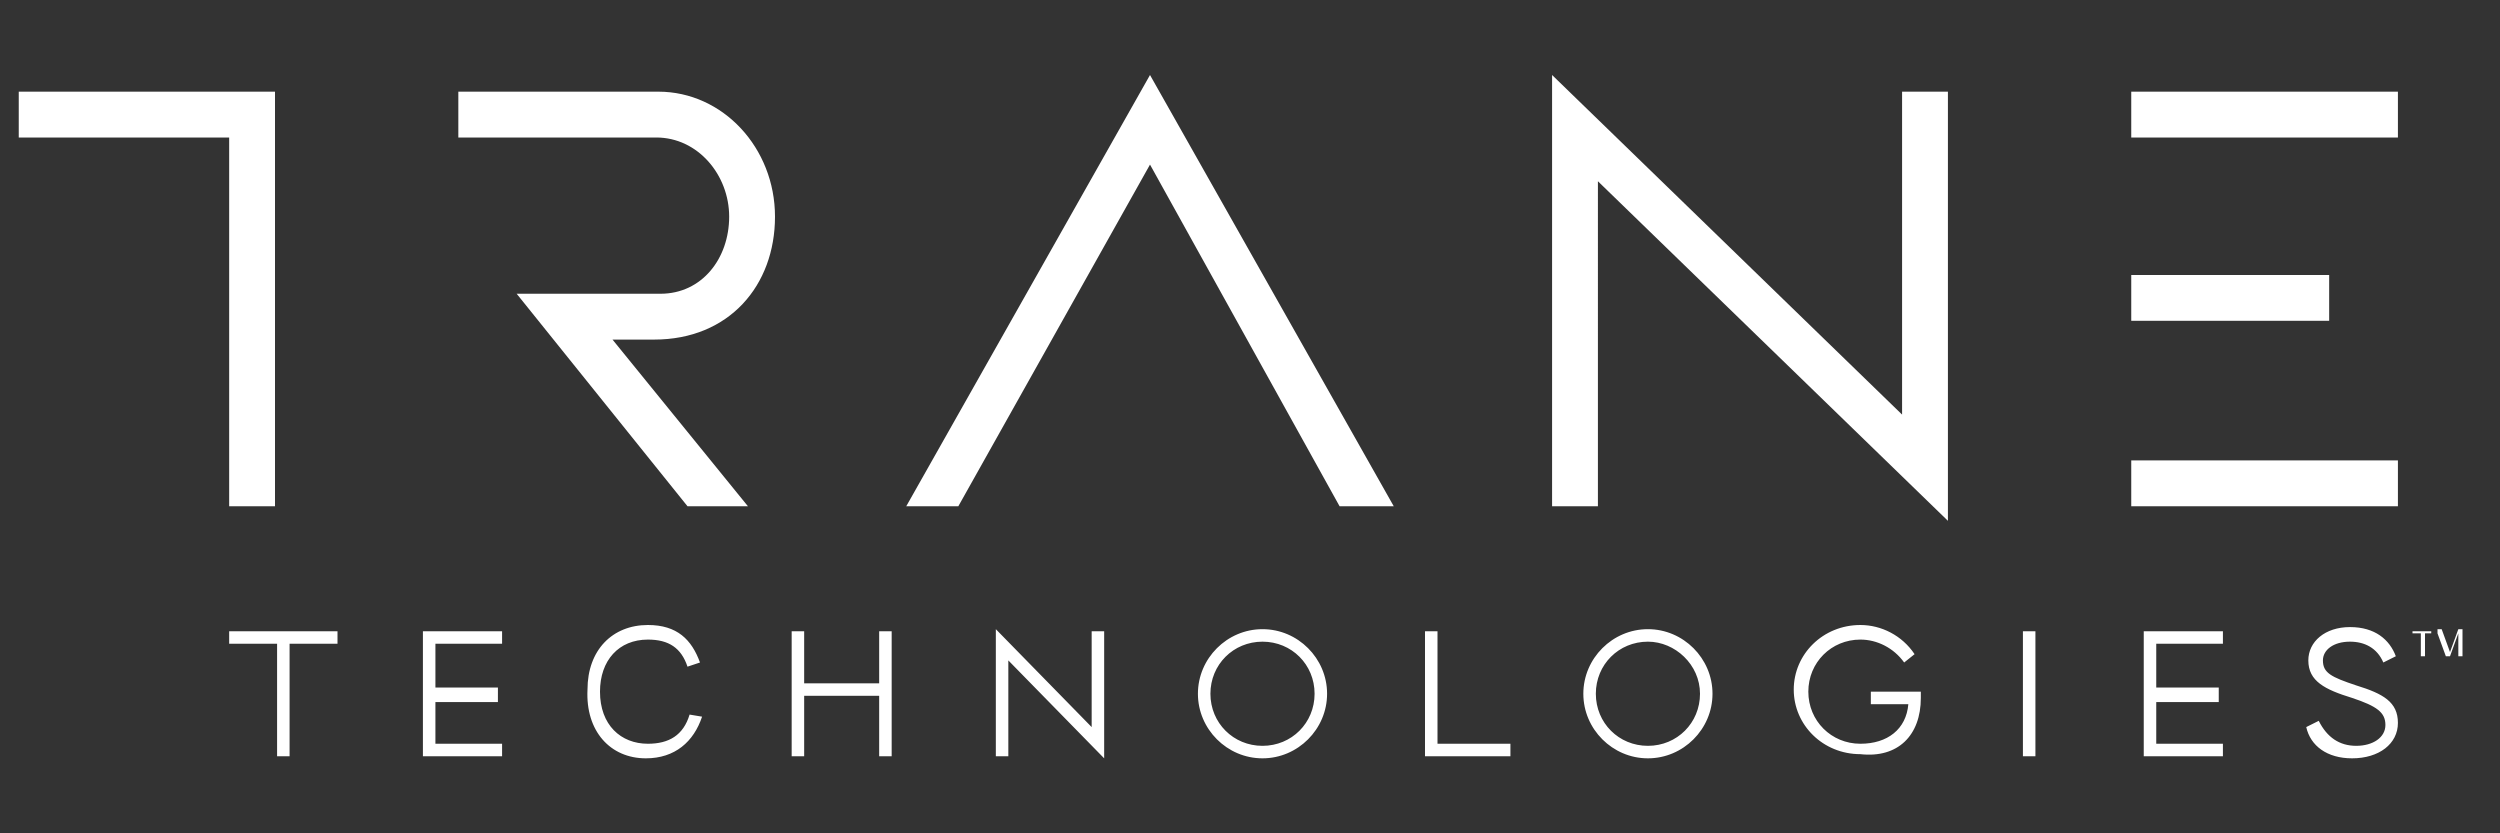
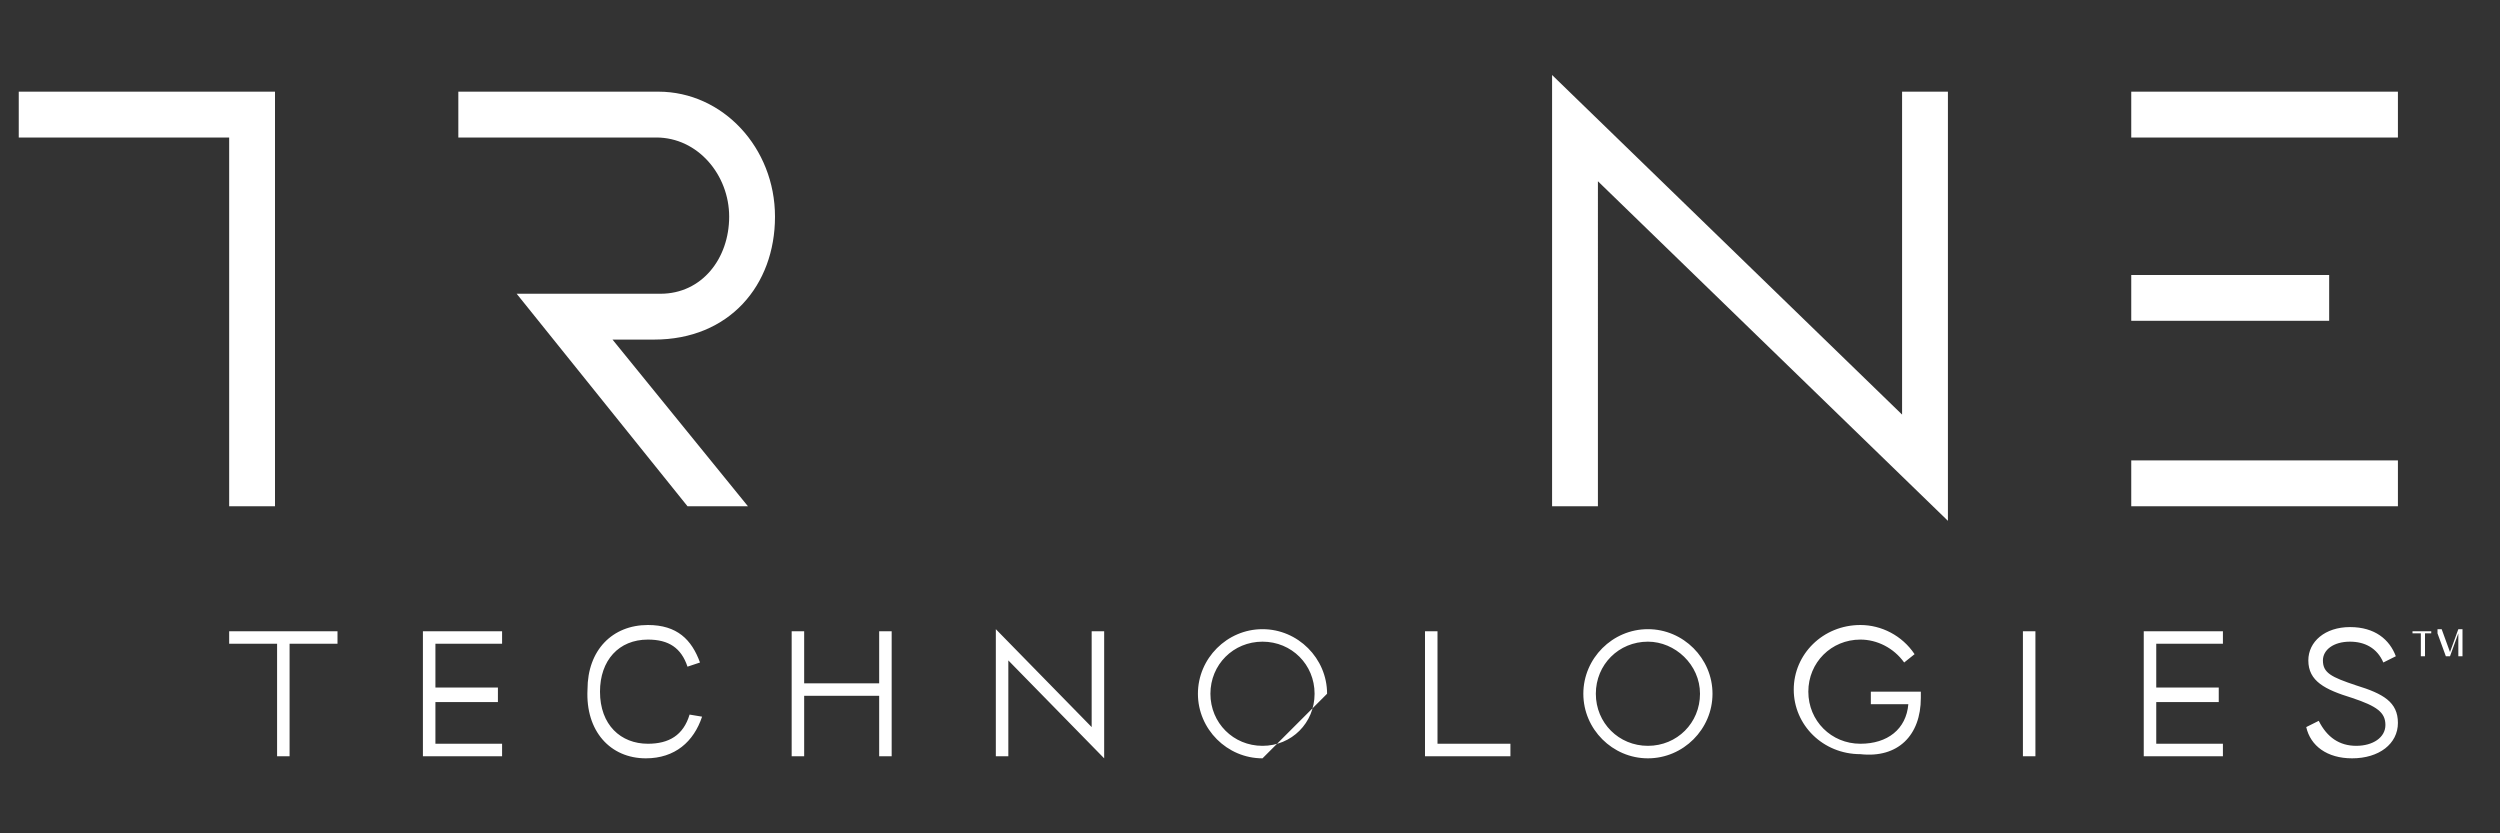
<svg xmlns="http://www.w3.org/2000/svg" version="1.1" id="Layer_1" x="0px" y="0px" viewBox="0 0 120 40" style="enable-background:new 0 0 120 40;" xml:space="preserve">
  <rect x="0" y="0" width="120" height="40" fill="#333333" stroke="none" />
  <style type="text/css">
	.st0{fill:#FFFFFF;}
</style>
  <g>
    <g>
      <g>
-         <path class="st0" d="M79.1,36.4c-1.7,0-3.1-1.4-3.1-3.1c0-1.7,1.4-3.1,3.1-3.1s3.1,1.4,3.1,3.1C82.2,35,80.8,36.4,79.1,36.4      M79.1,30.8c-1.4,0-2.5,1.1-2.5,2.5c0,1.4,1.1,2.5,2.5,2.5c1.4,0,2.5-1.1,2.5-2.5C81.6,31.9,80.4,30.8,79.1,30.8 M13.9,36.3v-5.4     h2.3v-0.6H11v0.6h2.3v5.4H13.9z M31,36.4c1.4,0,2.3-0.8,2.7-2l-0.6-0.1c-0.3,1-1,1.4-2,1.4c-1.3,0-2.3-0.9-2.3-2.5     c0-1.5,0.9-2.5,2.3-2.5c1,0,1.6,0.4,1.9,1.3l0.6-0.2c-0.4-1.1-1.1-1.8-2.5-1.8c-1.7,0-2.9,1.2-2.9,3.1     C28.1,35.1,29.3,36.4,31,36.4 M38.6,36.3v-2.9h3.6v2.9h0.6v-6h-0.6v2.5h-3.6v-2.5H38v6H38.6z M72.5,36.3v-0.6h-3.5v-5.4h-0.6v6     H72.5z M112.9,36.4c1.3,0,2.2-0.7,2.2-1.7c0-1-0.7-1.4-2-1.8c-1.2-0.4-1.6-0.6-1.6-1.2c0-0.5,0.5-0.9,1.3-0.9     c0.7,0,1.3,0.3,1.6,1l0.6-0.3c-0.3-0.8-1-1.4-2.2-1.4c-1.2,0-2,0.7-2,1.6c0,1,0.8,1.4,2.1,1.8c1.2,0.4,1.6,0.7,1.6,1.3     c0,0.6-0.6,1-1.4,1c-0.8,0-1.4-0.4-1.8-1.2l-0.6,0.3C110.9,35.8,111.7,36.4,112.9,36.4 M24.1,30.9v-0.6h-3.8v6h3.8v-0.6h-3.2v-2     h3V33h-3v-2.1H24.1z M48.4,36.3v-4.6l4.6,4.7v-6.1h-0.6v4.6l-4.6-4.7v6.1H48.4z M60.6,36.4c-1.7,0-3.1-1.4-3.1-3.1     c0-1.7,1.4-3.1,3.1-3.1s3.1,1.4,3.1,3.1C63.7,35,62.3,36.4,60.6,36.4 M60.6,30.8c-1.4,0-2.5,1.1-2.5,2.5c0,1.4,1.1,2.5,2.5,2.5     c1.4,0,2.5-1.1,2.5-2.5C63.1,31.9,62,30.8,60.6,30.8 M92.2,33.5v-0.3h-2.4v0.6h1.8c-0.1,1.2-1,1.9-2.3,1.9     c-1.4,0-2.5-1.1-2.5-2.5c0-1.4,1.1-2.5,2.5-2.5c0.8,0,1.6,0.4,2.1,1.1l0.5-0.4c-0.6-0.9-1.6-1.4-2.6-1.4c-1.8,0-3.2,1.4-3.2,3.1     c0,1.7,1.4,3.1,3.2,3.1C91.1,36.4,92.2,35.3,92.2,33.5 M97.1,36.3h0.6v-6h-0.6V36.3z M115.1,4.4h-12.8v2.2h12.8V4.4z M115.1,22.1     h-12.8v2.2h12.8V22.1z M111.8,13.2h-9.5v2.2h9.5V13.2z M91.3,4.4v15.5L74.5,3.6v20.7h2.2V8.7L93.5,25V4.4H91.3z M35.9,24.3     l-6.5-8h2c3.6,0,5.8-2.6,5.8-5.9c0-3.3-2.5-6-5.6-6H22v2.2h9.5c2,0,3.5,1.8,3.5,3.8c0,2-1.3,3.7-3.3,3.7h-6.9L33,24.3H35.9z      M0.9,4.4v2.2H11v17.7h2.2V4.4H0.9z M116.4,30.4v1.1h-0.2v-1.1h-0.4v-0.1h0.9v0.1H116.4z M118.2,31.5H118v-1.1l-0.4,1.1h-0.2     l-0.4-1.1v1.1H117v-1.3h0.2l0.4,1.1l0.4-1.1h0.2V31.5z M106.7,30.9v-0.6h-3.8v6h3.8v-0.6h-3.2v-2h3V33h-3v-2.1H106.7z" />
-         <polygon class="st0" points="64.3,24.3 55.2,7.9 46,24.3 43.5,24.3 55.2,3.6 66.9,24.3    " />
+         <path class="st0" d="M79.1,36.4c-1.7,0-3.1-1.4-3.1-3.1c0-1.7,1.4-3.1,3.1-3.1s3.1,1.4,3.1,3.1C82.2,35,80.8,36.4,79.1,36.4      M79.1,30.8c-1.4,0-2.5,1.1-2.5,2.5c0,1.4,1.1,2.5,2.5,2.5c1.4,0,2.5-1.1,2.5-2.5C81.6,31.9,80.4,30.8,79.1,30.8 M13.9,36.3v-5.4     h2.3v-0.6H11v0.6h2.3v5.4H13.9z M31,36.4c1.4,0,2.3-0.8,2.7-2l-0.6-0.1c-0.3,1-1,1.4-2,1.4c-1.3,0-2.3-0.9-2.3-2.5     c0-1.5,0.9-2.5,2.3-2.5c1,0,1.6,0.4,1.9,1.3l0.6-0.2c-0.4-1.1-1.1-1.8-2.5-1.8c-1.7,0-2.9,1.2-2.9,3.1     C28.1,35.1,29.3,36.4,31,36.4 M38.6,36.3v-2.9h3.6v2.9h0.6v-6h-0.6v2.5h-3.6v-2.5H38v6H38.6z M72.5,36.3v-0.6h-3.5v-5.4h-0.6v6     H72.5z M112.9,36.4c1.3,0,2.2-0.7,2.2-1.7c0-1-0.7-1.4-2-1.8c-1.2-0.4-1.6-0.6-1.6-1.2c0-0.5,0.5-0.9,1.3-0.9     c0.7,0,1.3,0.3,1.6,1l0.6-0.3c-0.3-0.8-1-1.4-2.2-1.4c-1.2,0-2,0.7-2,1.6c0,1,0.8,1.4,2.1,1.8c1.2,0.4,1.6,0.7,1.6,1.3     c0,0.6-0.6,1-1.4,1c-0.8,0-1.4-0.4-1.8-1.2l-0.6,0.3C110.9,35.8,111.7,36.4,112.9,36.4 M24.1,30.9v-0.6h-3.8v6h3.8v-0.6h-3.2v-2     h3V33h-3v-2.1H24.1z M48.4,36.3v-4.6l4.6,4.7v-6.1h-0.6v4.6l-4.6-4.7v6.1H48.4z M60.6,36.4c-1.7,0-3.1-1.4-3.1-3.1     c0-1.7,1.4-3.1,3.1-3.1s3.1,1.4,3.1,3.1M60.6,30.8c-1.4,0-2.5,1.1-2.5,2.5c0,1.4,1.1,2.5,2.5,2.5     c1.4,0,2.5-1.1,2.5-2.5C63.1,31.9,62,30.8,60.6,30.8 M92.2,33.5v-0.3h-2.4v0.6h1.8c-0.1,1.2-1,1.9-2.3,1.9     c-1.4,0-2.5-1.1-2.5-2.5c0-1.4,1.1-2.5,2.5-2.5c0.8,0,1.6,0.4,2.1,1.1l0.5-0.4c-0.6-0.9-1.6-1.4-2.6-1.4c-1.8,0-3.2,1.4-3.2,3.1     c0,1.7,1.4,3.1,3.2,3.1C91.1,36.4,92.2,35.3,92.2,33.5 M97.1,36.3h0.6v-6h-0.6V36.3z M115.1,4.4h-12.8v2.2h12.8V4.4z M115.1,22.1     h-12.8v2.2h12.8V22.1z M111.8,13.2h-9.5v2.2h9.5V13.2z M91.3,4.4v15.5L74.5,3.6v20.7h2.2V8.7L93.5,25V4.4H91.3z M35.9,24.3     l-6.5-8h2c3.6,0,5.8-2.6,5.8-5.9c0-3.3-2.5-6-5.6-6H22v2.2h9.5c2,0,3.5,1.8,3.5,3.8c0,2-1.3,3.7-3.3,3.7h-6.9L33,24.3H35.9z      M0.9,4.4v2.2H11v17.7h2.2V4.4H0.9z M116.4,30.4v1.1h-0.2v-1.1h-0.4v-0.1h0.9v0.1H116.4z M118.2,31.5H118v-1.1l-0.4,1.1h-0.2     l-0.4-1.1v1.1H117v-1.3h0.2l0.4,1.1l0.4-1.1h0.2V31.5z M106.7,30.9v-0.6h-3.8v6h3.8v-0.6h-3.2v-2h3V33h-3v-2.1H106.7z" />
      </g>
    </g>
  </g>
</svg>